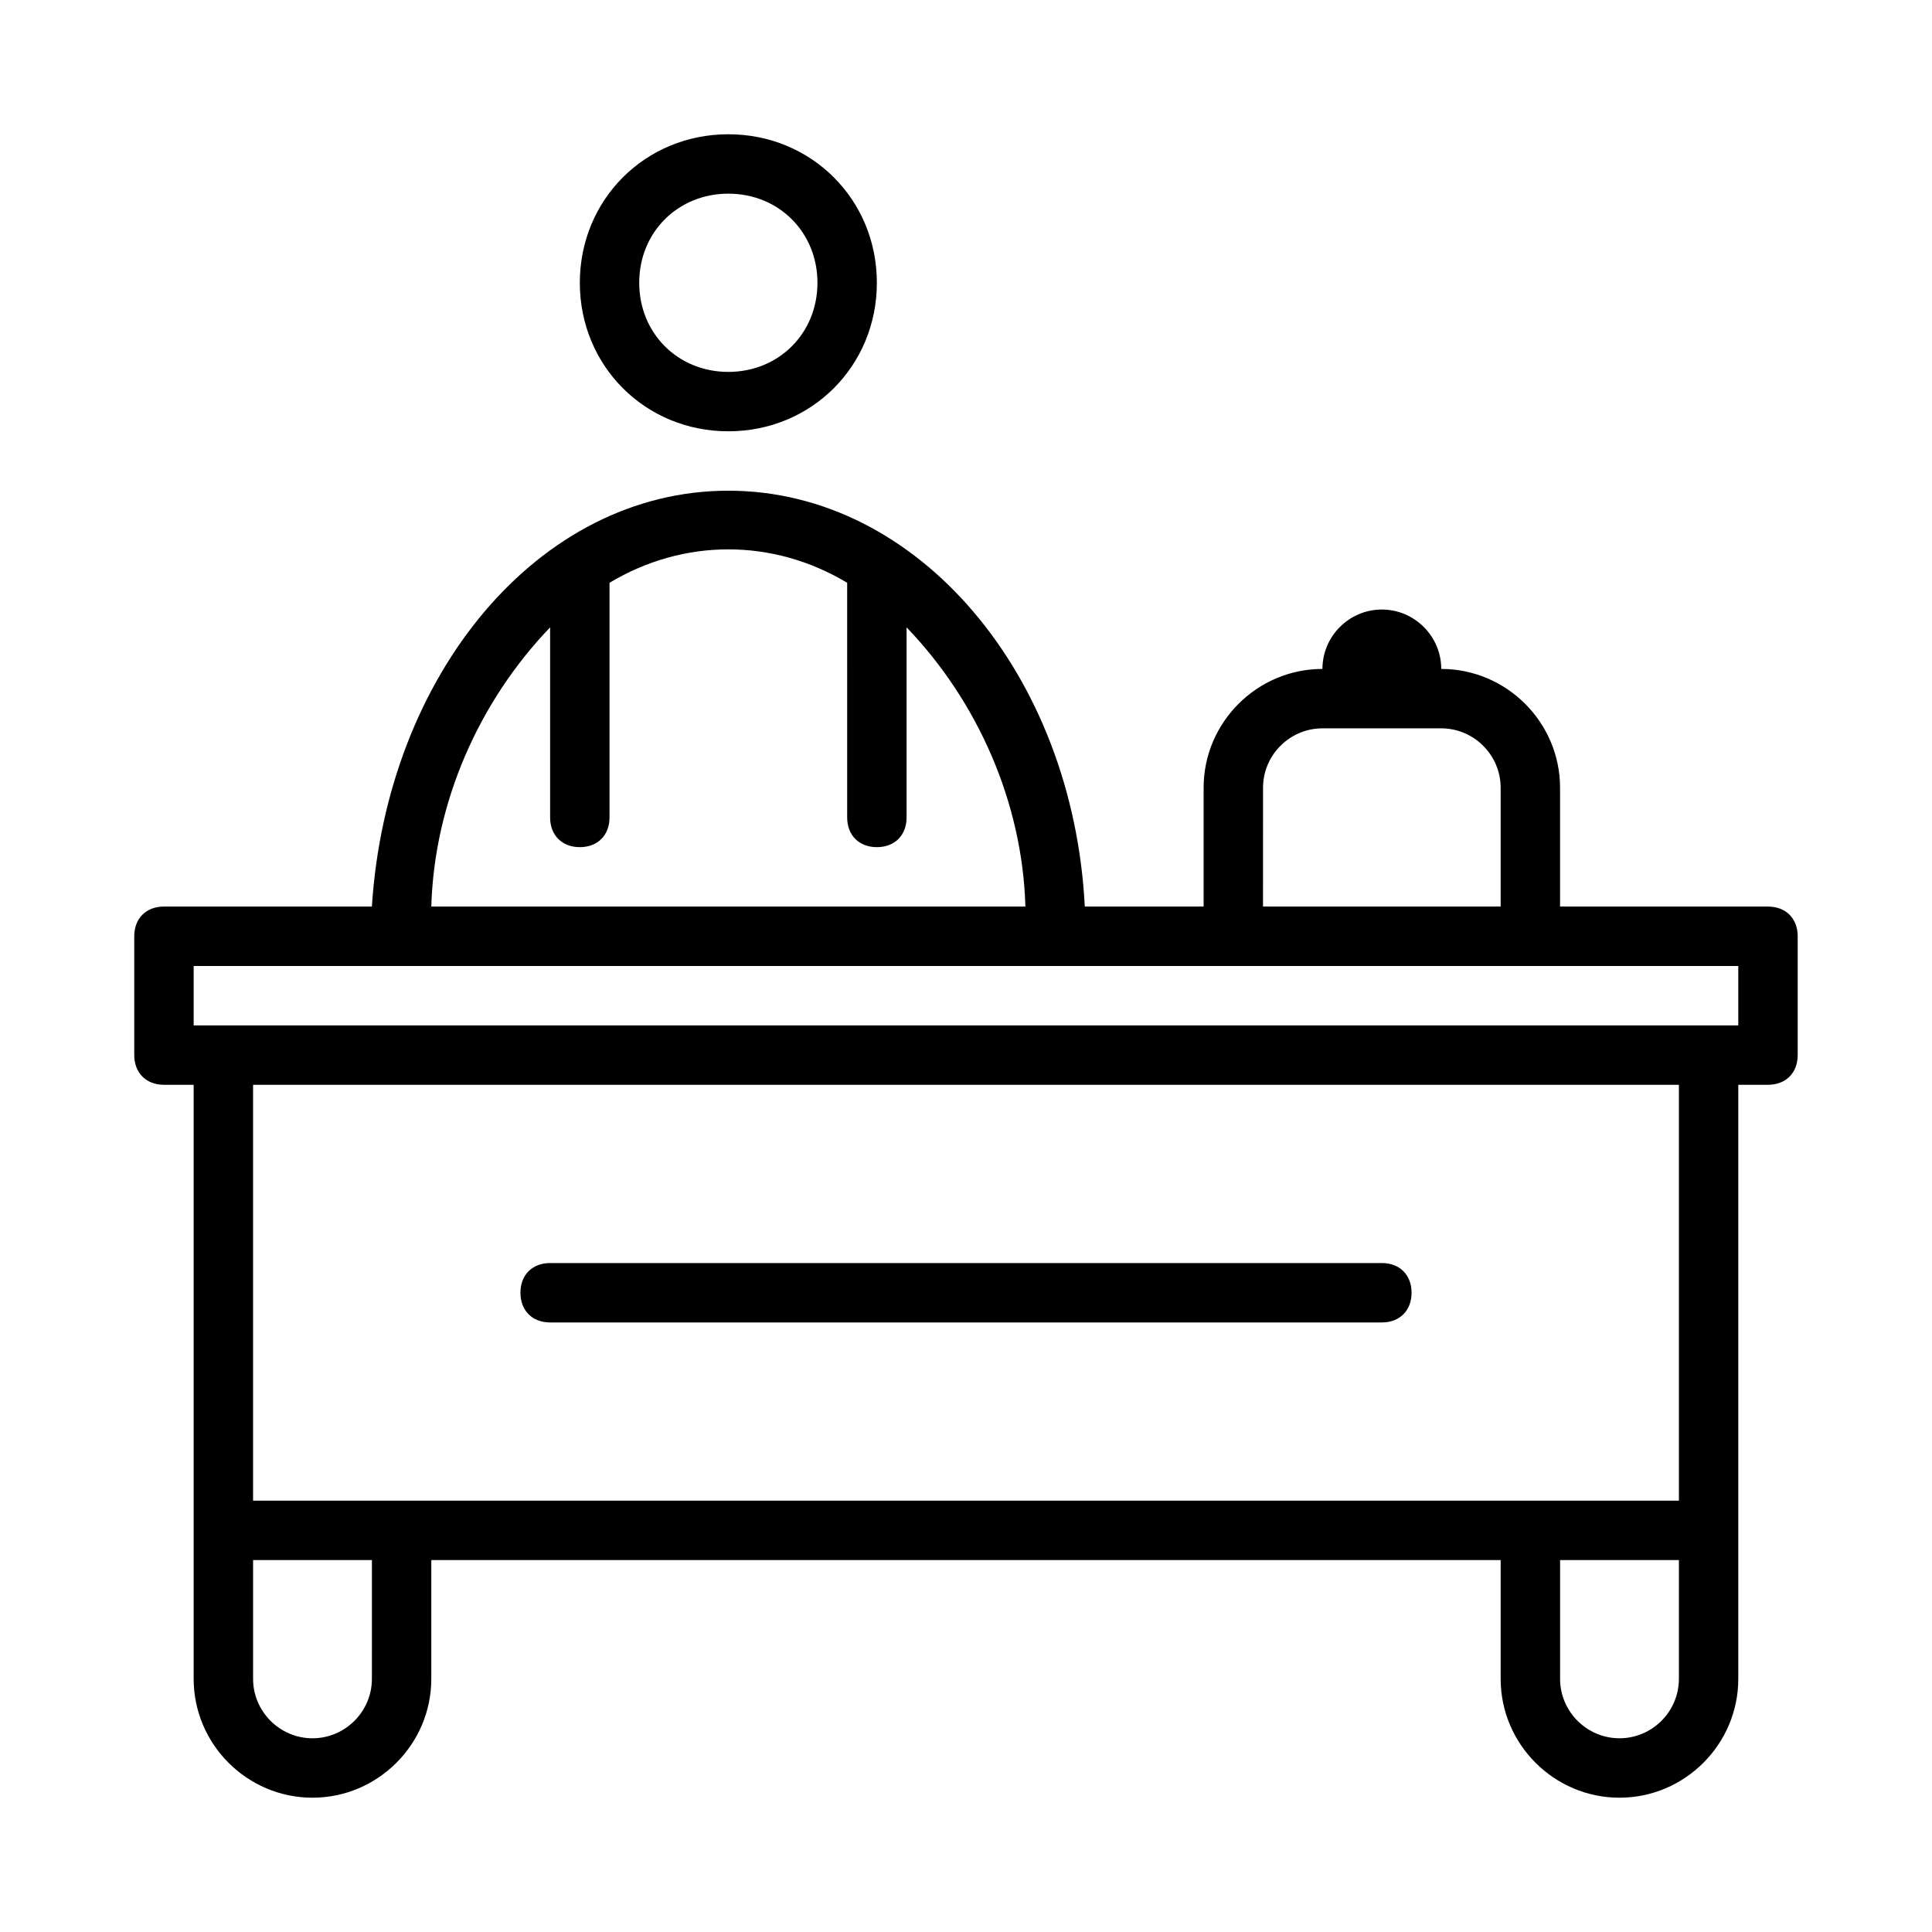
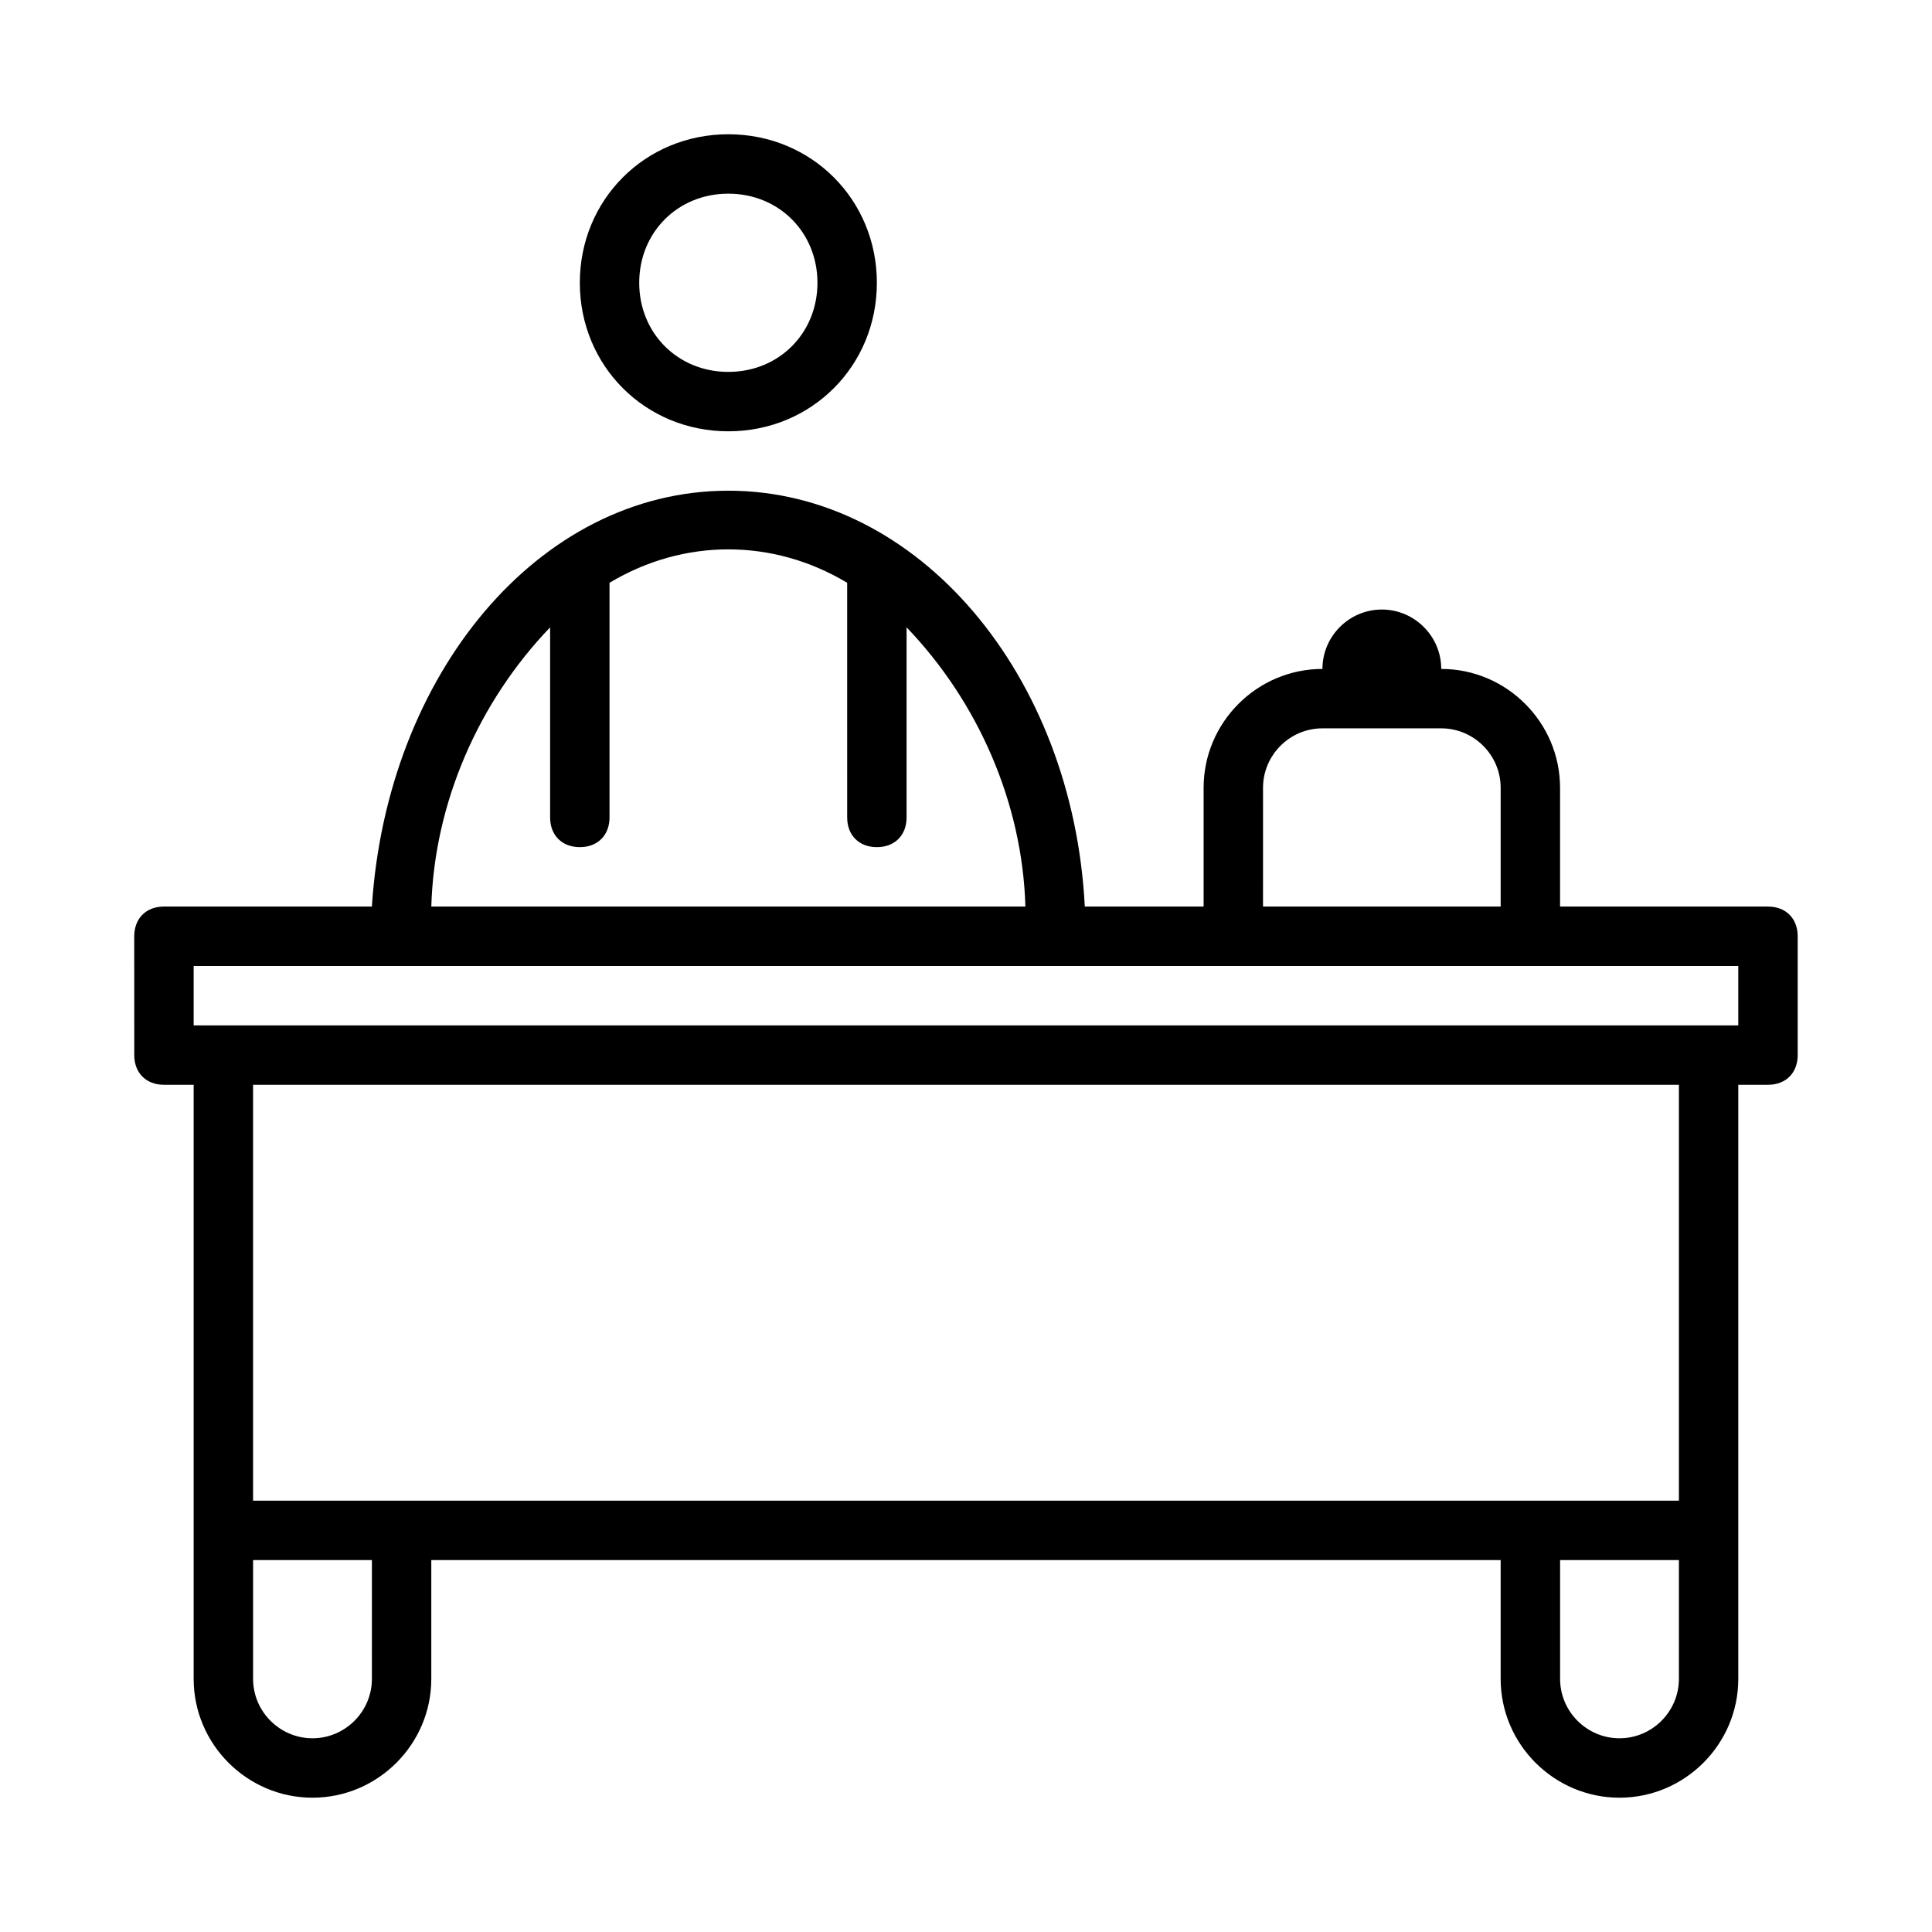
<svg xmlns="http://www.w3.org/2000/svg" fill="#000000" width="800px" height="800px" version="1.1" viewBox="144 144 512 512">
  <g>
    <path d="m179.58 423.61c0 4.723 3.148 7.871 7.871 7.871h7.871v157.44c0 17.32 14.168 31.488 31.488 31.488s31.488-14.168 31.488-31.488v-31.488h283.39v31.488c0 17.32 14.168 31.488 31.488 31.488 17.32 0 31.488-14.168 31.488-31.488v-157.44h7.871c4.723 0 7.871-3.148 7.871-7.871v-31.488c0-4.723-3.148-7.871-7.871-7.871h-55.105v-31.488c0-17.32-14.168-31.488-31.488-31.488 0-8.66-7.086-15.742-15.742-15.742-8.66 0-15.742 7.086-15.742 15.742-17.32 0-31.488 14.168-31.488 31.488v31.488h-31.488c-3.148-61.402-44.082-110.21-94.465-110.21-50.383 0-90.527 48.805-94.465 110.21l-55.105-0.004c-4.723 0-7.871 3.148-7.871 7.871zm62.977 165.31c0 8.66-7.086 15.742-15.742 15.742-8.66 0-15.742-7.086-15.742-15.742v-31.488h31.488zm346.37 0c0 8.66-7.086 15.742-15.742 15.742-8.66 0-15.742-7.086-15.742-15.742v-31.488h31.488zm0-47.23h-377.86v-110.21h377.86zm-110.21-188.93c0-8.66 7.086-15.742 15.742-15.742h31.488c8.66 0 15.742 7.086 15.742 15.742v31.488h-62.977zm-188.93-42.508v50.379c0 4.723 3.148 7.871 7.871 7.871s7.871-3.148 7.871-7.871v-62.188c19.68-11.809 43.297-11.809 62.977 0l0.004 62.188c0 4.723 3.148 7.871 7.871 7.871 4.723 0 7.871-3.148 7.871-7.871v-50.383c18.895 19.68 30.699 46.445 31.488 73.996l-157.44 0.004c0.789-27.551 12.598-54.316 31.488-73.996zm-94.465 89.742h409.34v15.742h-409.34z" />
    <path d="m297.66 218.94c0 22.043 17.32 39.359 39.359 39.359 22.043 0 39.359-17.32 39.359-39.359 0-22.043-17.32-39.359-39.359-39.359-22.043 0-39.359 17.316-39.359 39.359zm62.973 0c0 13.383-10.234 23.617-23.617 23.617-13.383 0-23.617-10.234-23.617-23.617 0-13.383 10.234-23.617 23.617-23.617 13.387 0 23.617 10.234 23.617 23.617z" />
-     <path d="m289.79 478.72c-4.723 0-7.871 3.148-7.871 7.871s3.148 7.871 7.871 7.871h220.42c4.723 0 7.871-3.148 7.871-7.871s-3.148-7.871-7.871-7.871z" />
  </g>
</svg>